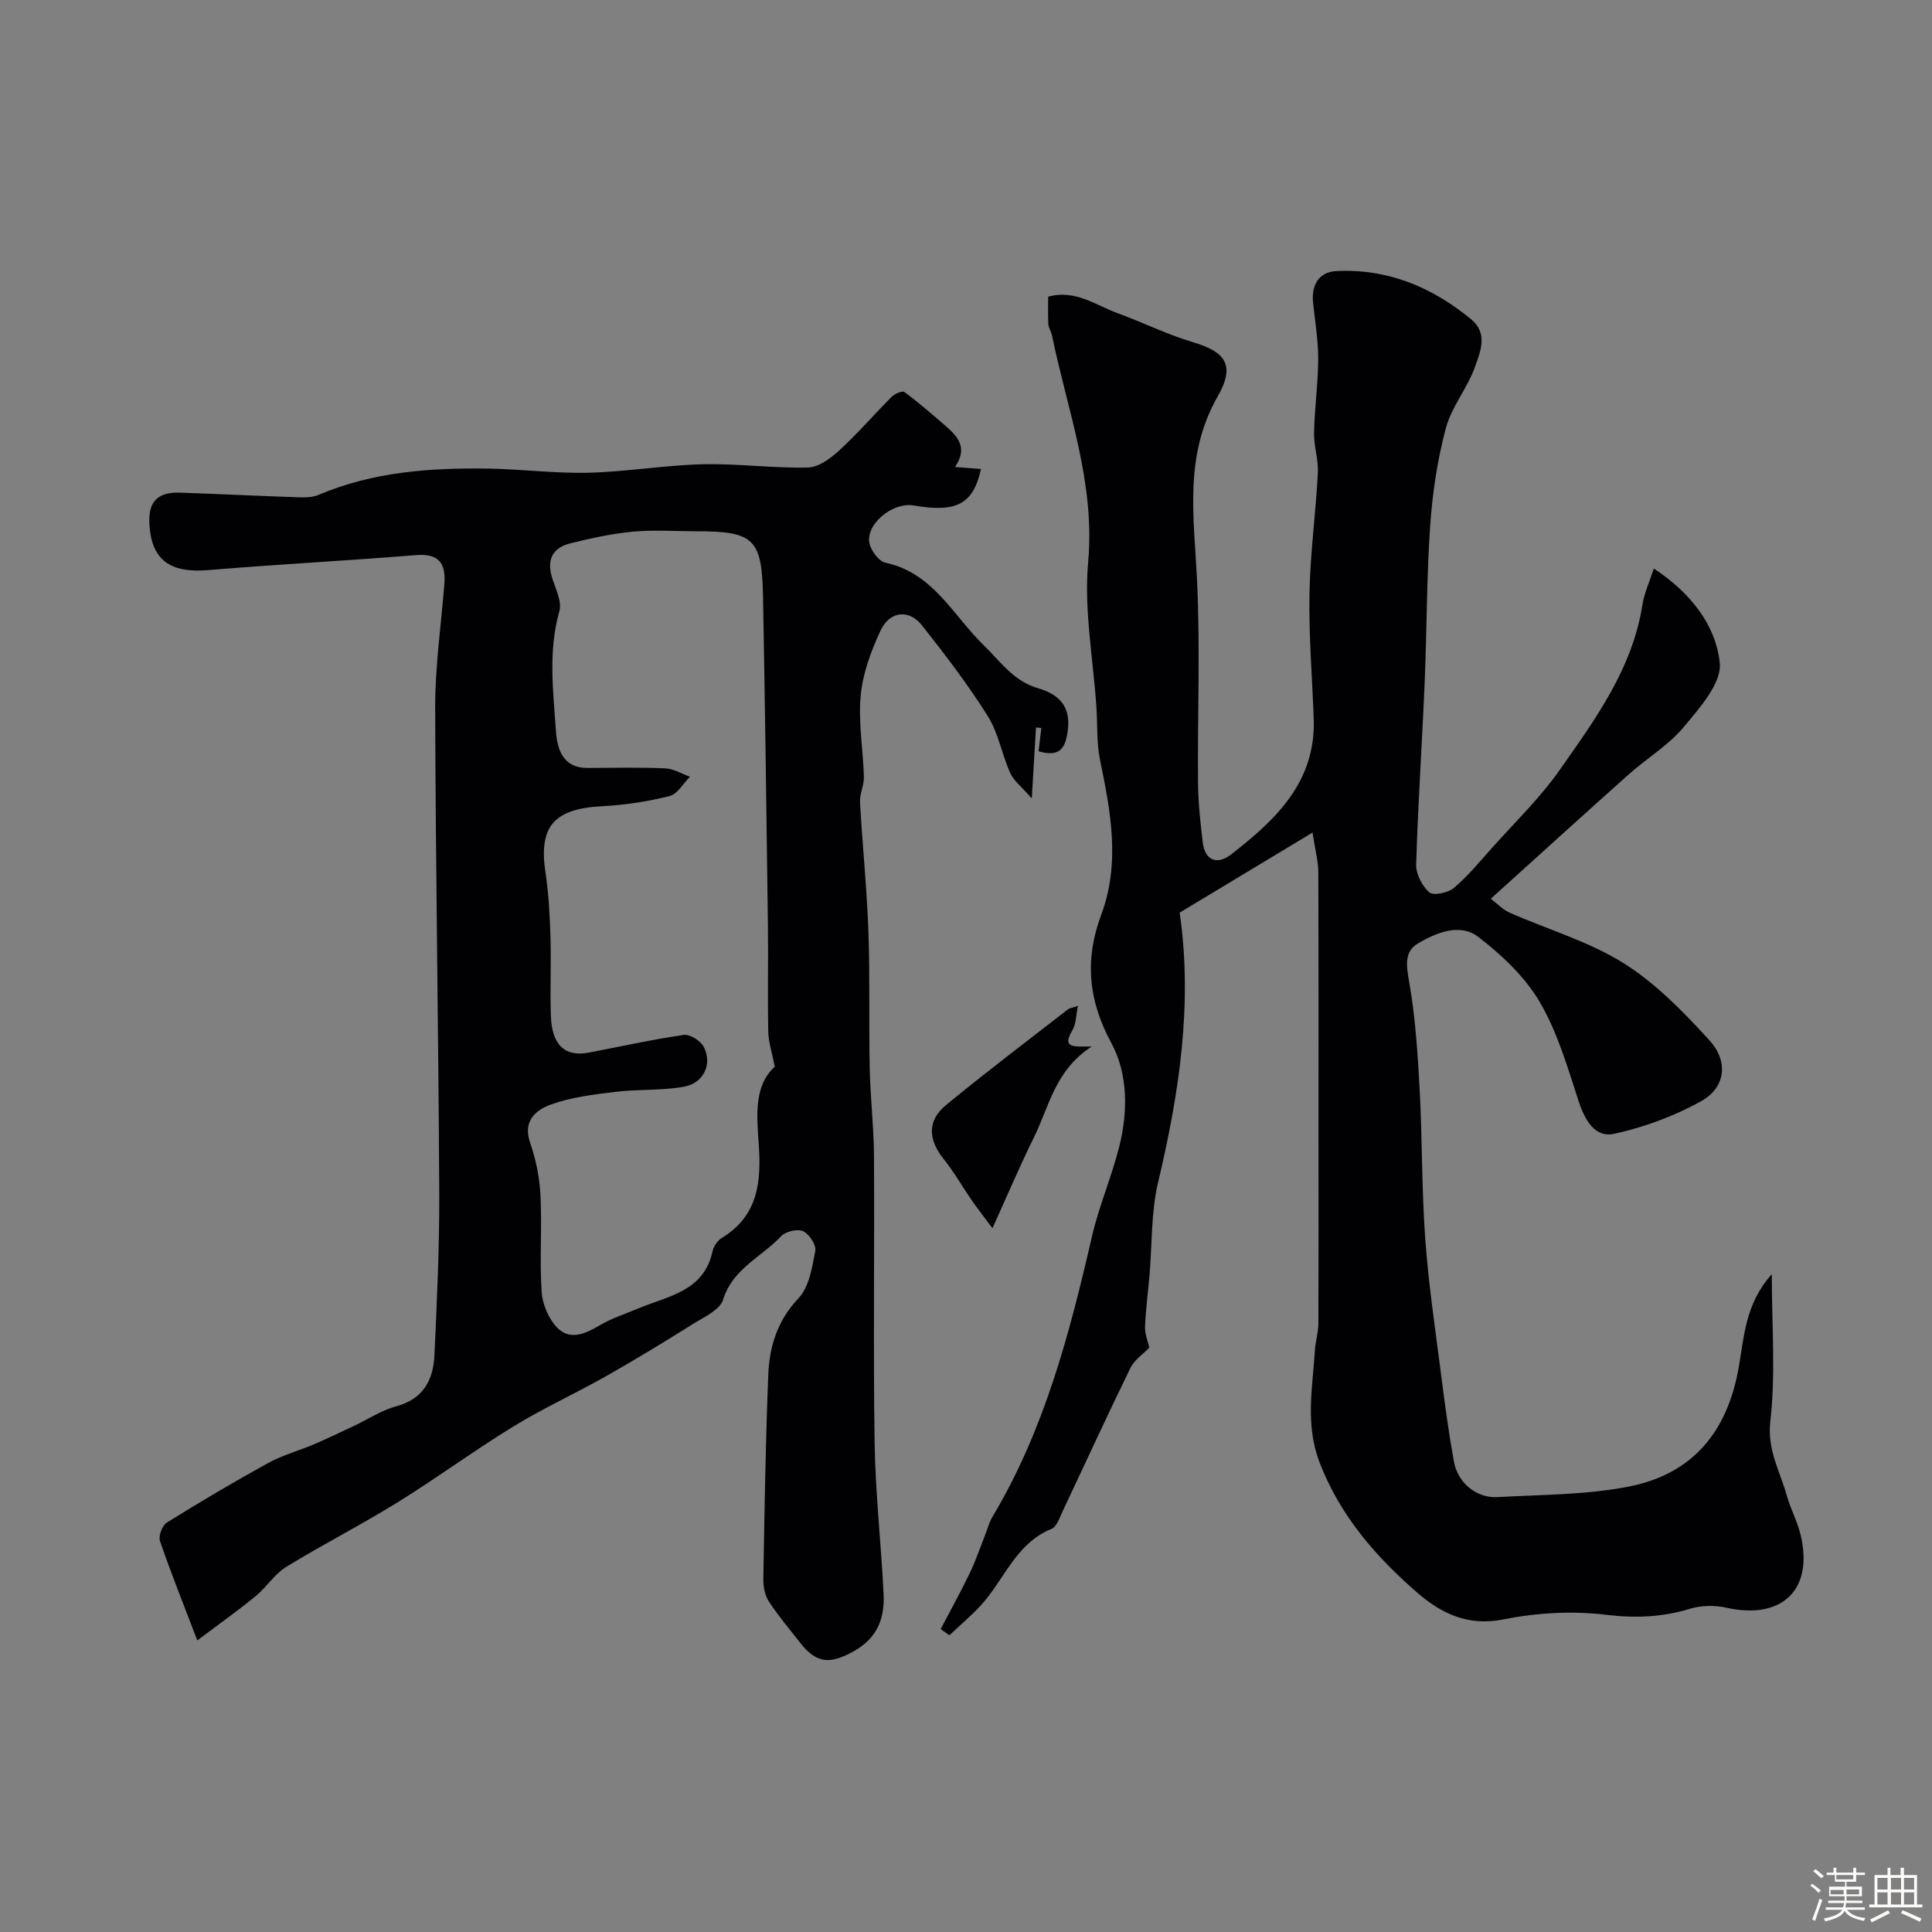
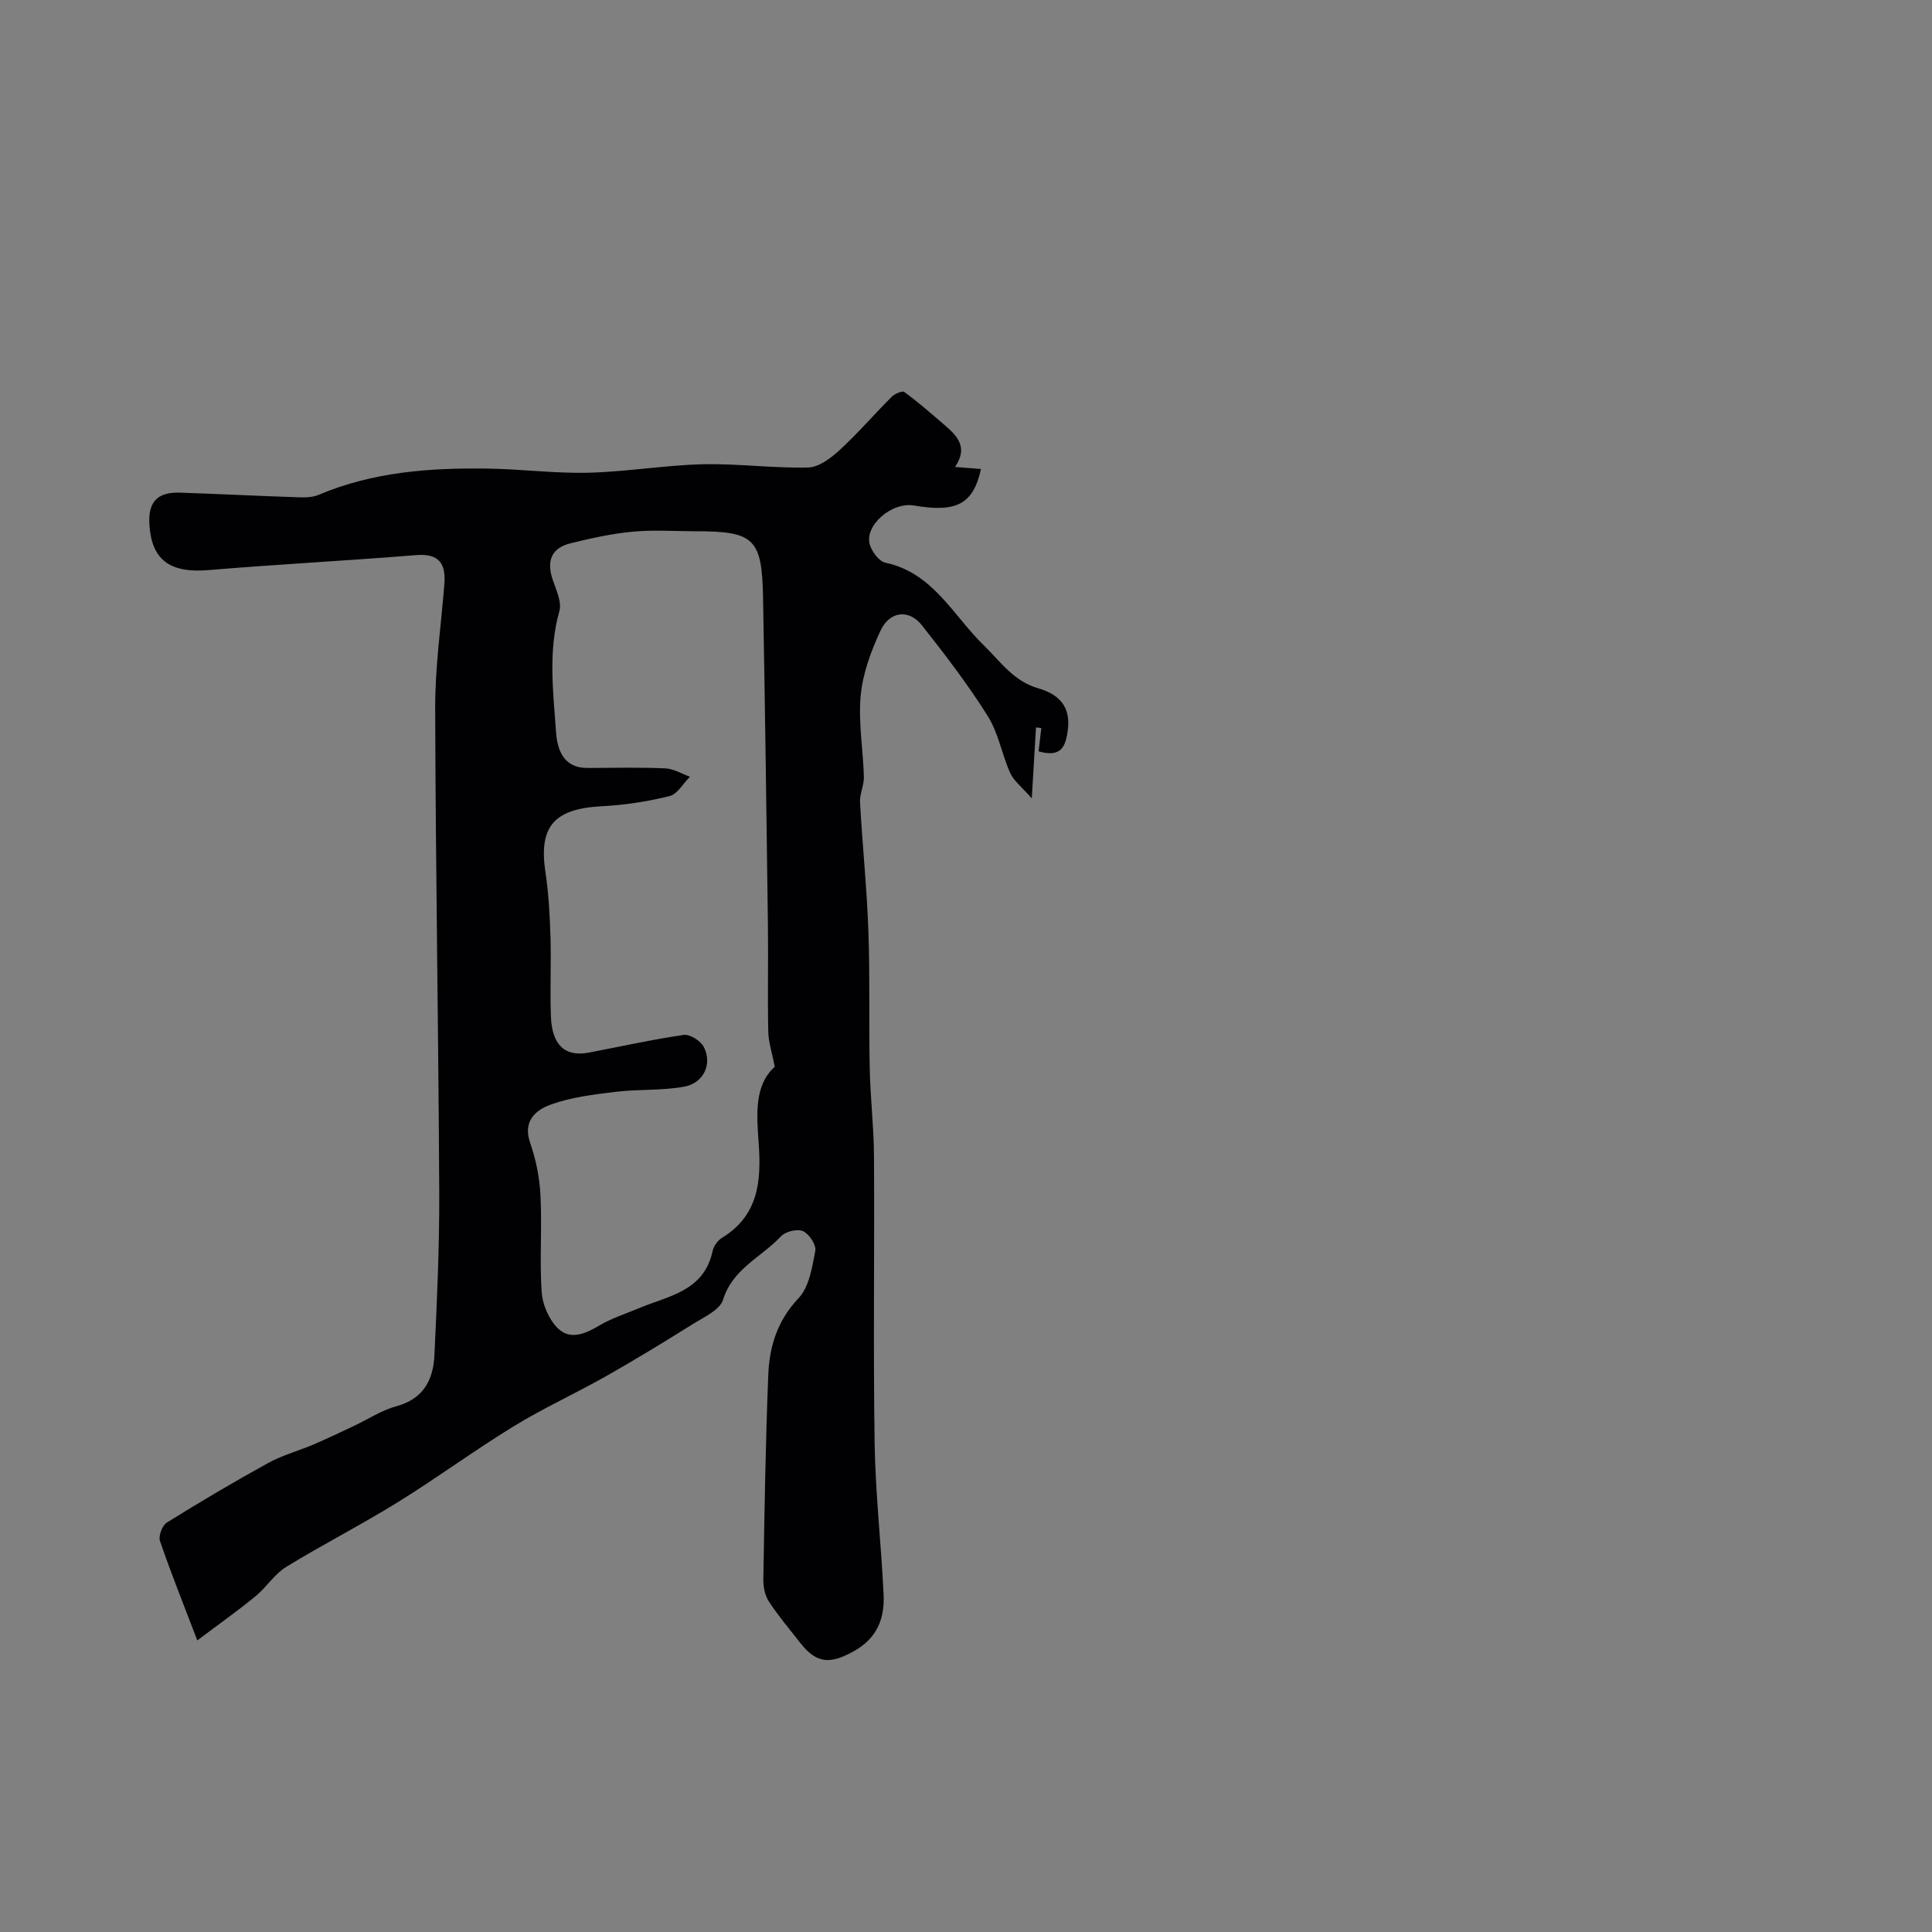
<svg xmlns="http://www.w3.org/2000/svg" enable-background="new 0 0 400 400" viewBox="0 0 400 400">
  <rect x="0" y="0" width="400" height="400" fill="#808080" stroke="none" />
-   <path d="m374.8 390.4.4-.4c.7.5 1.3 1 1.8 1.4l-.5.5c-.5-.6-1.1-1.1-1.7-1.5zm1 7.3-.6-.3c.5-1.4 1.1-2.8 1.5-4.3.2.1.4.2.6.3-.5 1.3-1 2.8-1.5 4.3zm-.4-10.3.5-.4c.4.3 1 .8 1.7 1.4l-.5.5c-.5-.5-1.1-1-1.7-1.5zm2.5.3h1.7v-1h.6v1h3.5v-1h.6v1h1.8v.5h-1.8v1.4h-2v1h3.2v2h-3.2v.9h3.3v.5h-3.4c0 .3-.1.6-.1.9h4v.5h-3.7c.7.9 1.9 1.5 3.8 1.7-.1.2-.2.4-.3.6-2.1-.4-3.5-1.1-4-2.1-.4 1-1.8 1.7-4 2.2-.1-.2-.2-.4-.3-.6 2.1-.4 3.4-1 3.8-1.8h-3.4v-.5h3.6c.1-.3.1-.6.2-.9h-3.3v-.5h3.4c0-.3 0-.6 0-.9h-3.2v-2h3.3v-1h-2.1v-1.4h-1.7v-.5zm1.1 3.5v1h2.7c0-.3 0-.4 0-.4 0-.1 0-.2 0-.2 0-.1 0-.2 0-.3h-2.7zm1.2-3v.9h3.5v-.9zm4.7 3h-2.6v.6.4h2.6z" fill="#fcfbfa" />
-   <path d="m393.6 386.7h.6v1.5h2.7v6.1h1.1v.6h-11v-.6h1.1v-6.1h2.7v-1.5h.6v1.5h2.1v-1.5zm-2.7 8.8.4.6c-1.2.6-2.5 1.3-3.8 1.9-.1-.2-.2-.4-.3-.6 1.2-.6 2.5-1.2 3.7-1.9zm-2.2-6.7v2.4h2.1v-2.4zm0 3v2.5h2.1v-2.5zm2.8-3v2.4h2.1v-2.4zm0 3v2.5h2.1v-2.5zm6 6.1c-1.4-.7-2.7-1.3-3.9-1.8l.3-.6c1.5.6 2.7 1.2 3.9 1.7zm-1.2-9.1h-2.1v2.4h2.1zm-2.1 3v2.5h2.1v-2.5z" fill="#fcfbfa" />
  <g fill="#010103">
-     <path d="m271.74 172.38c-10.26 6.18-19.08 11.5-27.5 16.57 2.73 18.94-.1 37.4-4.47 55.85-1.47 6.18-1.22 12.77-1.77 19.16-.31 3.6-.8 7.19-.93 10.79-.05 1.51.62 3.05.89 4.27-1.25 1.3-3.09 2.51-3.92 4.21-4.81 9.83-9.36 19.78-14.04 29.67-.62 1.31-1.22 3.2-2.3 3.64-7.51 3.05-9.83 10.73-14.8 16.02-1.99 2.12-4.22 4.01-6.35 6.01-.6-.43-1.19-.86-1.79-1.29 2.03-3.89 4.17-7.73 6.07-11.69 1.23-2.56 2.13-5.27 3.18-7.92.48-1.21.8-2.52 1.46-3.62 10.75-17.97 15.96-37.87 20.6-58.02 1.45-6.31 4.08-12.35 5.66-18.64 1.82-7.25 1.81-15.07-1.64-21.44-4.83-8.91-5.52-17.38-2.1-26.54 4.01-10.76 1.95-21.41-.25-32.14-.72-3.52-.5-7.23-.74-10.84-.66-10.02-2.6-20.16-1.71-30.04 1.49-16.49-4.3-31.43-7.49-46.96-.16-.79-.7-1.52-.75-2.3-.11-1.81-.04-3.63-.04-5.7 5.62-1.56 9.88 1.78 14.47 3.45 5.19 1.89 10.18 4.38 15.46 5.95 6.84 2.03 8.87 4.77 5.15 11.29-6.93 12.15-4.93 24.67-4.28 37.5.71 14.13.11 28.32.23 42.49.04 4.09.49 8.19.97 12.26.46 3.91 3.1 4.68 5.81 2.58 9.25-7.17 17.65-15.02 17.17-28.17-.31-8.6-1.03-17.2-.88-25.79.15-8.37 1.3-16.72 1.74-25.09.14-2.74-.85-5.53-.79-8.29.1-5.11.84-10.2.86-15.3.01-3.91-.68-7.83-1.07-11.74-.36-3.59 1.27-6.26 4.75-6.44 10.62-.57 19.85 3.28 27.97 9.96 3.59 2.95 1.91 6.75.81 9.86-1.56 4.41-4.85 8.26-6.04 12.72-1.75 6.57-2.77 13.43-3.24 20.22-.74 10.8-.68 21.64-1.14 32.46-.53 12.55-1.38 25.08-1.76 37.63-.06 1.96 1.23 4.46 2.72 5.77.84.74 3.85.12 5.05-.88 2.86-2.4 5.28-5.35 7.79-8.16 4.82-5.41 10.11-10.51 14.24-16.41 7.33-10.45 14.97-20.88 17.04-34.06.39-2.47 1.49-4.83 2.36-7.53 7.54 4.94 12.82 11.62 13.66 19.54.44 4.17-4.2 9.37-7.5 13.32-3.16 3.78-7.63 6.44-11.36 9.77-9.35 8.34-18.62 16.77-28.55 25.74 1.33 1 2.49 2.25 3.93 2.89 7.86 3.47 16.33 5.92 23.53 10.42 6.67 4.17 12.42 10.09 17.78 15.96 4.07 4.45 3.35 9.84-1.7 12.65-5.56 3.09-11.8 5.39-18.02 6.75-3.86.85-6-2.72-7.27-6.58-2.32-7.04-4.39-14.37-8.09-20.68-3.07-5.24-7.88-9.79-12.78-13.53-3.77-2.89-8.67-.87-12.48 1.38-2.81 1.66-2.4 4.52-1.82 7.82 1.32 7.41 1.79 15 2.2 22.53.55 10.26.41 20.55 1.15 30.79.69 9.45 2.1 18.86 3.3 28.27.76 5.98 1.57 11.97 2.65 17.9.8 4.39 4.67 7.55 9 7.31 9.04-.51 18.22-.45 27.04-2.15 13.24-2.55 20.53-11.2 22.91-24.68 1.14-6.47 1.38-13.24 6.85-19.32 0 10.74.82 20.69-.3 30.41-.69 5.97 1.98 10.34 3.39 15.37.79 2.81 2.23 5.45 2.9 8.28 2.67 11.33-3.92 17.55-15.39 14.99-2.4-.54-5.21-.49-7.54.22-5.77 1.75-11.31 1.98-17.4 1.24-6.96-.84-14.33-.42-21.22.96-7.4 1.49-12.97-1.3-17.87-5.56-8.6-7.47-15.98-15.96-20.2-26.95-3-7.8-1.45-15.48-.96-23.25.11-1.79.7-3.56.71-5.34.06-13 .03-26 .03-39 0-18.2.03-36.39-.04-54.59.01-2.18-.61-4.37-1.2-8.21z" />
    <path d="m40.85 339.63c-2.93-7.68-5.5-14.07-7.73-20.58-.35-1.03.47-3.22 1.41-3.81 6.89-4.29 13.88-8.43 20.99-12.34 2.96-1.63 6.32-2.52 9.45-3.86 2.8-1.2 5.55-2.52 8.31-3.82 2.93-1.38 5.73-3.25 8.8-4.08 5.59-1.51 7.62-5.46 7.86-10.52.53-11.25 1.05-22.52 1-33.78-.16-33.43-.75-66.86-.84-100.29-.02-8.53 1.22-17.07 1.9-25.6.34-4.26-1.09-6.41-5.86-6.02-14.31 1.16-28.65 1.9-42.95 3.1-8.08.68-11.81-2.14-12.26-9.46-.3-4.86 1.87-6.72 6.32-6.57 8.1.27 16.2.68 24.3.95 1.46.05 3.08.07 4.37-.48 11.28-4.79 23.17-5.64 35.19-5.45 6.94.11 13.88 1.03 20.8.85 7.88-.2 15.73-1.56 23.61-1.75 7.25-.17 14.54.85 21.79.67 2.24-.05 4.75-1.97 6.57-3.65 3.77-3.46 7.11-7.37 10.74-10.99.63-.62 2.18-1.3 2.61-.99 2.78 2.03 5.38 4.3 8 6.55 2.7 2.32 5.42 4.68 2.5 8.97 2.11.17 3.74.29 5.37.42-1.59 7.23-4.99 9.09-13.88 7.56-4.6-.79-10.34 4.18-9.12 8.14.45 1.47 1.91 3.43 3.21 3.7 9.86 2.08 14.02 10.93 20.33 17.06 3.52 3.43 6.2 7.47 11.3 8.94 4.12 1.19 6.8 3.6 6.14 8.65-.47 3.61-1.47 5.69-6.05 4.41.18-1.57.37-3.2.56-4.83-.37-.04-.74-.08-1.1-.12-.25 4.28-.51 8.55-.87 14.69-2.07-2.38-3.73-3.62-4.47-5.27-1.73-3.84-2.43-8.26-4.64-11.77-4.11-6.54-8.83-12.72-13.63-18.79-2.68-3.4-6.69-2.97-8.58 1.1-1.96 4.22-3.67 8.83-4.1 13.41-.52 5.54.5 11.22.66 16.84.05 1.75-.89 3.54-.8 5.27.49 8.88 1.41 17.74 1.73 26.63.34 9.51.08 19.04.28 28.56.12 5.98.84 11.96.88 17.94.12 19.83-.17 39.66.13 59.49.16 10.47 1.36 20.92 1.86 31.4.24 4.99-1.34 9.1-6.23 11.79-4.85 2.68-7.62 2.57-11.02-1.75-2.22-2.83-4.55-5.59-6.51-8.59-.82-1.25-1.16-3.04-1.14-4.58.24-14.1.46-28.21 1.02-42.3.23-5.88 1.86-11.25 6.27-15.9 2.2-2.32 2.82-6.4 3.47-9.82.23-1.22-1.27-3.49-2.54-4.06-1.17-.53-3.63.06-4.56 1.06-4.02 4.31-10 6.68-12 13.14-.66 2.12-3.93 3.58-6.22 5.01-5.94 3.72-11.93 7.38-18.03 10.83-6.3 3.57-12.92 6.57-19.08 10.35-8.17 5-15.91 10.71-24.05 15.75-7.56 4.68-15.5 8.73-23.08 13.38-2.41 1.48-4.04 4.18-6.28 6.01-3.48 2.89-7.18 5.49-12.11 9.2zm119.56-118.77c-.58-2.98-1.31-5.12-1.35-7.27-.15-7.36.02-14.73-.07-22.09-.29-22.6-.6-45.2-1.01-67.8-.22-12.22-1.84-13.71-14-13.71-4.33 0-8.7-.32-12.99.09-4.35.41-8.67 1.36-12.92 2.42-3.92.97-4.93 3.66-3.66 7.46.72 2.14 1.94 4.66 1.4 6.58-2.35 8.3-1.27 16.62-.7 24.91.26 3.72 1.46 7.58 6.58 7.55 5.35-.03 10.71-.15 16.05.08 1.72.07 3.41 1.13 5.11 1.74-1.4 1.38-2.59 3.59-4.22 4-4.57 1.13-9.31 1.86-14.01 2.1-9.96.52-13.13 4.2-11.68 13.76.66 4.38.89 8.84 1.03 13.28.17 5.49-.12 11 .09 16.5.23 5.95 2.94 8.4 7.84 7.47 6.55-1.24 13.06-2.71 19.65-3.66 1.29-.19 3.53 1.23 4.17 2.5 1.8 3.53-.03 7.49-4.1 8.22-4.66.84-9.51.49-14.24 1.07-4.51.55-9.13 1.1-13.35 2.63-3.04 1.1-5.85 3.37-4.28 7.89 1.21 3.48 1.97 7.23 2.15 10.9.34 6.65-.2 13.35.24 19.98.17 2.58 1.45 5.61 3.24 7.44 2.64 2.69 5.81 1.25 8.8-.52 2.47-1.46 5.28-2.35 7.95-3.47 6.17-2.6 13.61-3.5 15.4-11.87.22-1.03 1.05-2.21 1.95-2.76 7.54-4.61 8.16-11.7 7.6-19.53-.41-5.86-.99-12 3.33-15.89z" />
-     <path d="m226.03 216.67c-7.62 4.92-8.83 12.49-11.99 18.87-2.87 5.79-5.39 11.75-8.56 18.75-1.92-2.58-3.17-4.16-4.32-5.82-1.94-2.81-3.62-5.81-5.75-8.46-3.24-4.03-3.51-7.95.45-11.22 8.24-6.79 16.77-13.22 25.2-19.78.37-.29.92-.34 2.12-.76-.41 1.94-.37 3.74-1.15 5.05-2.3 3.89.45 3.34 4 3.37z" />
  </g>
</svg>